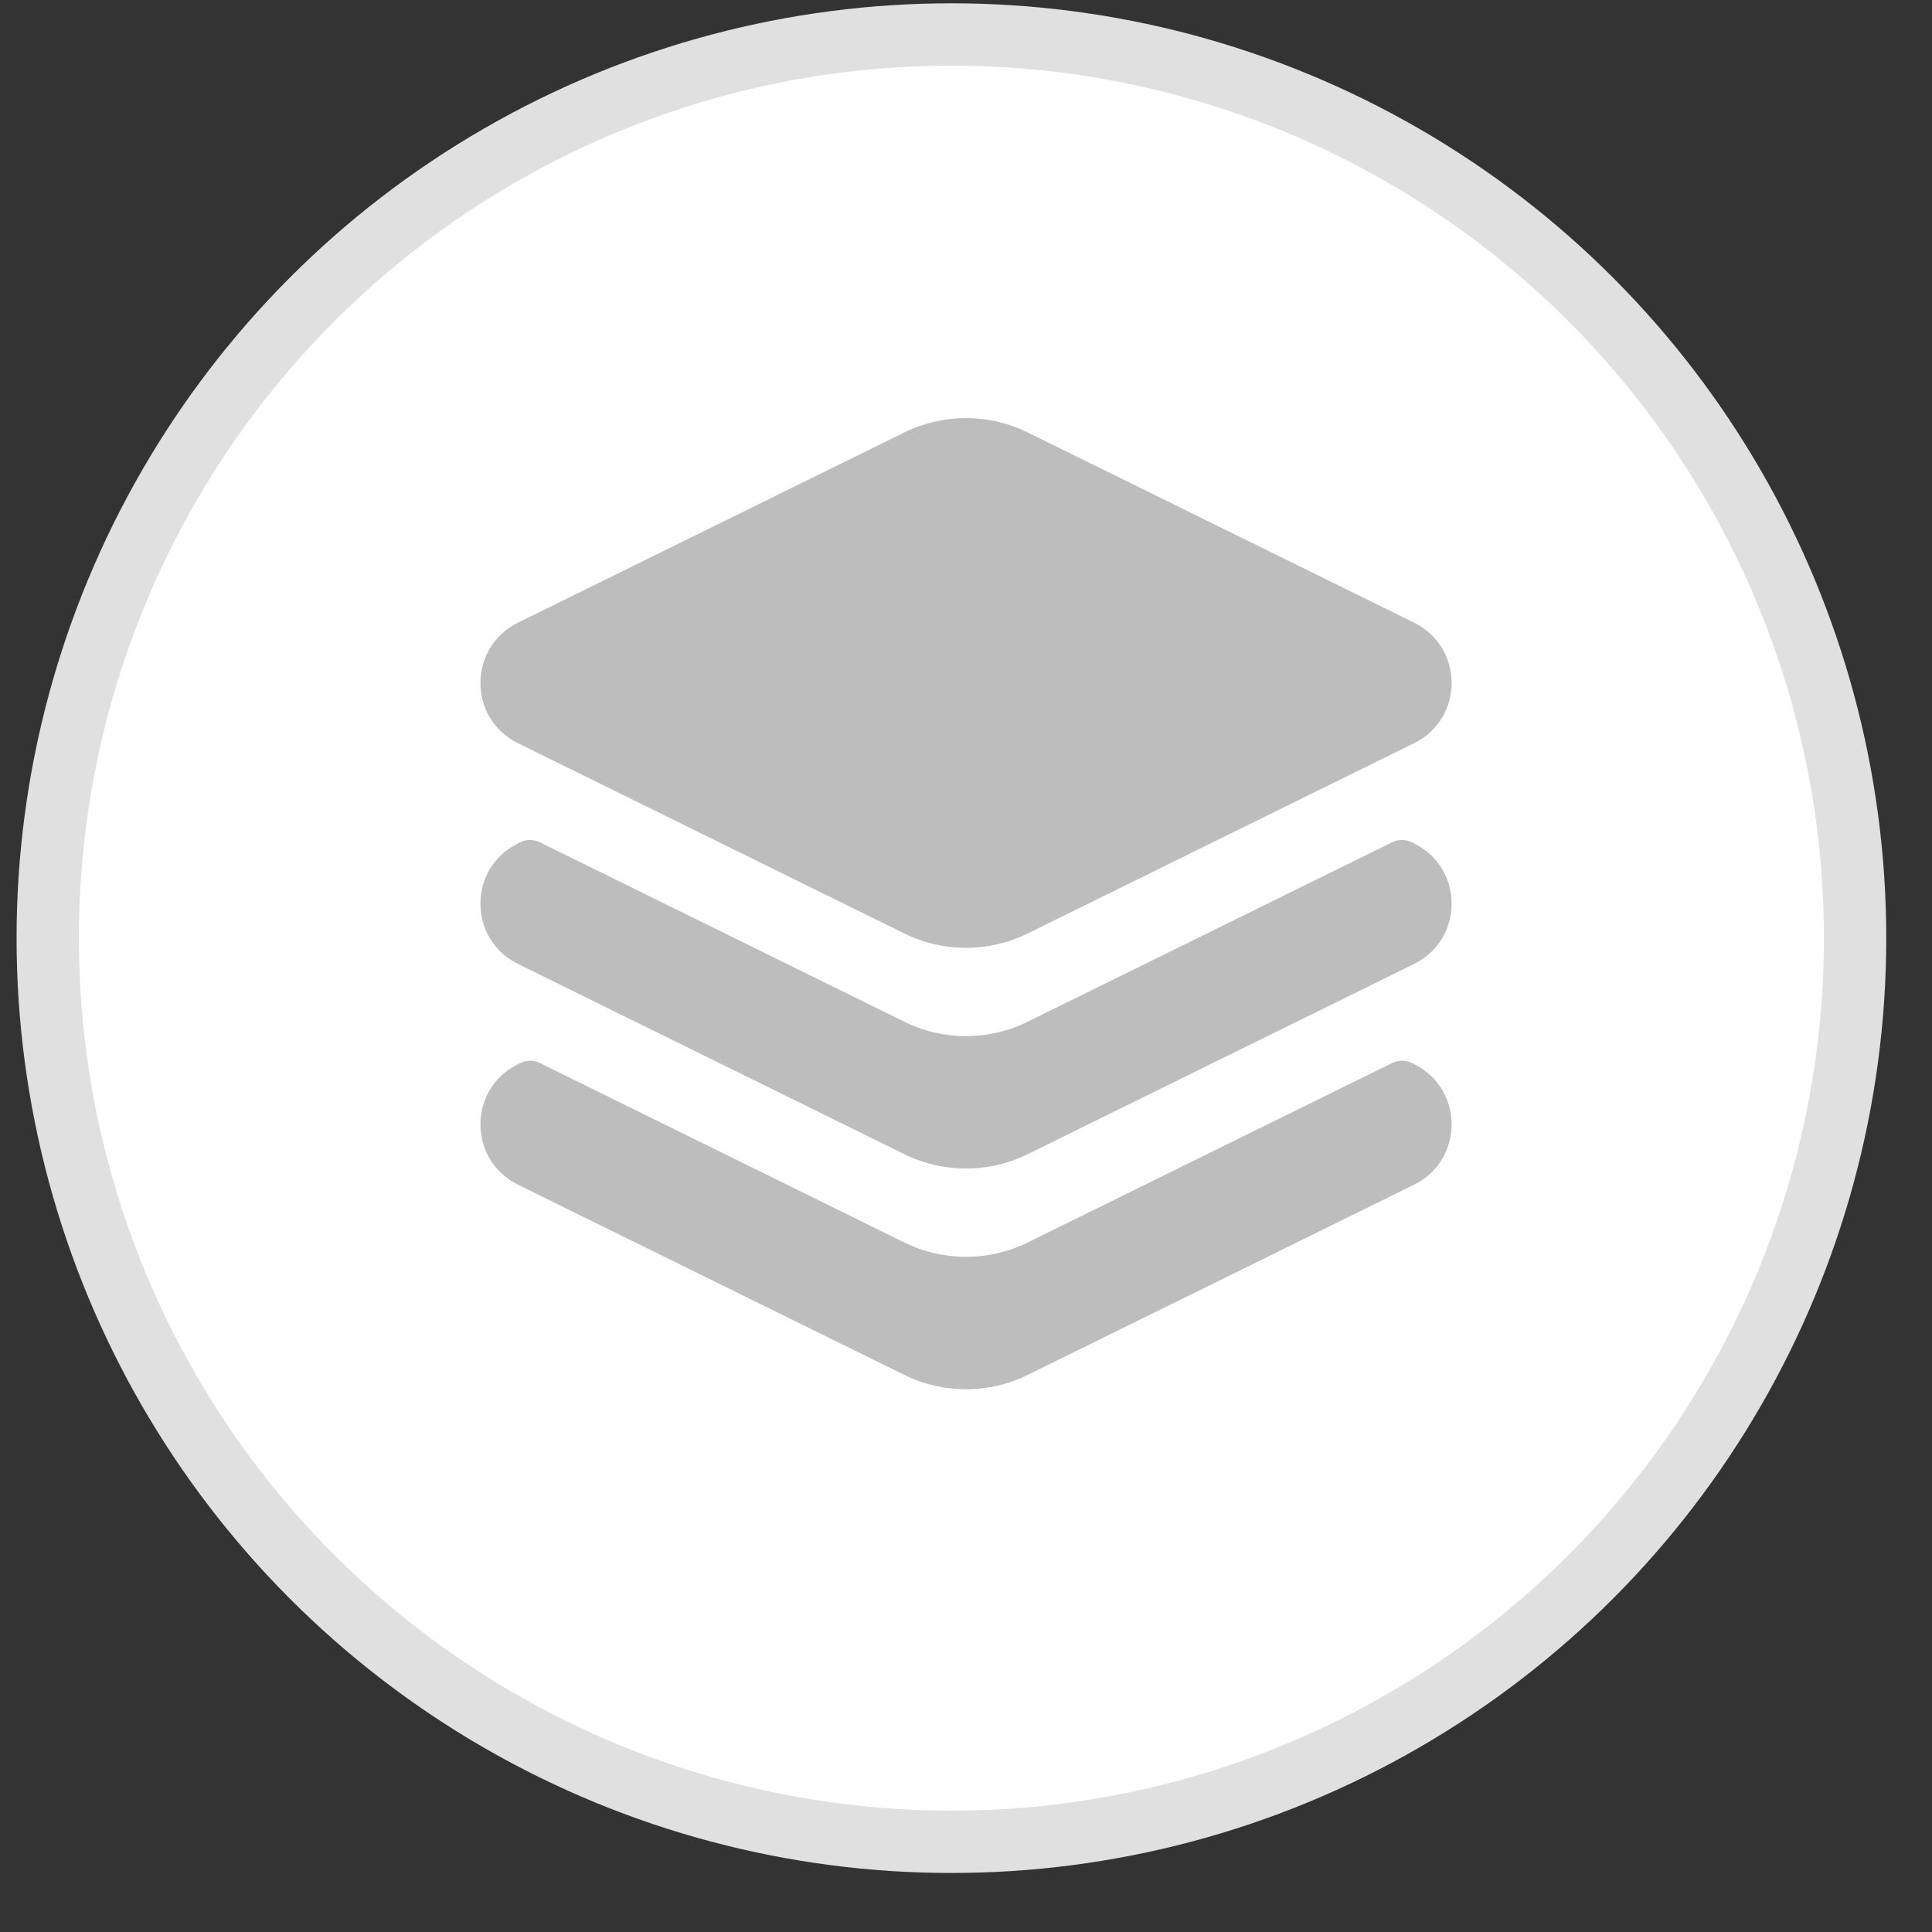
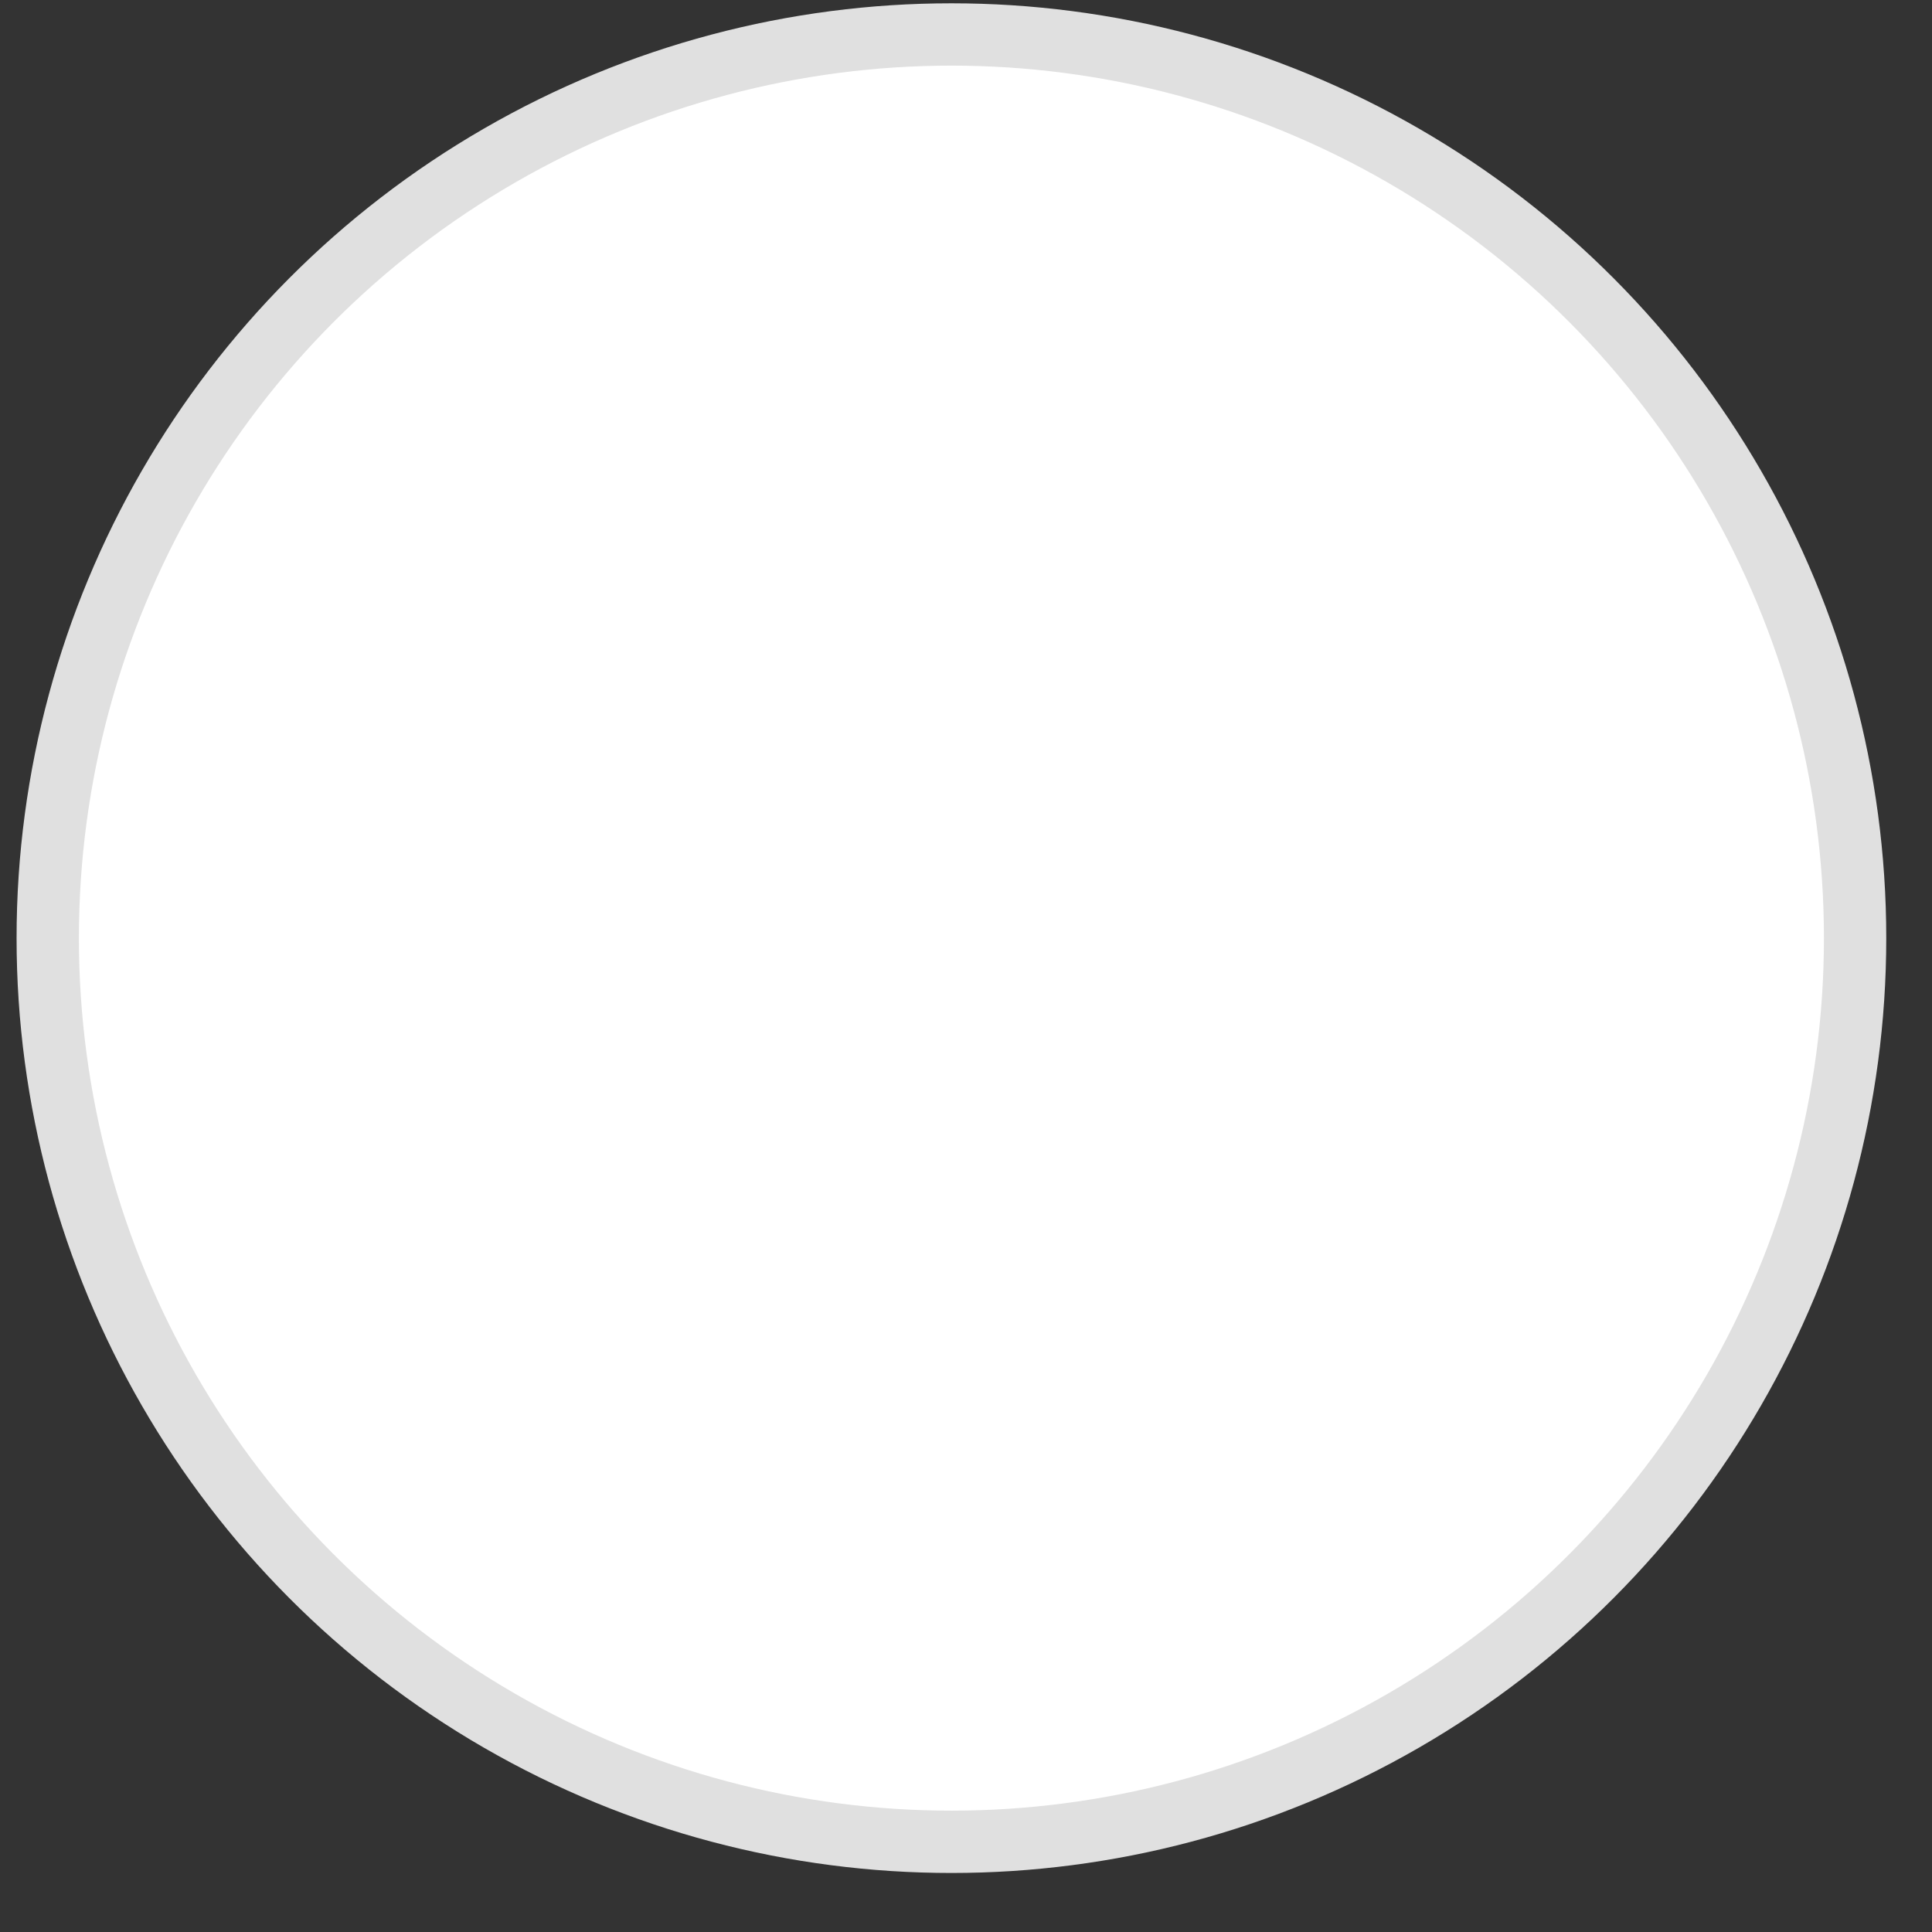
<svg xmlns="http://www.w3.org/2000/svg" fill="none" viewBox="0 0 31 31" height="31" width="31">
  <rect x="0" y="0" width="31" height="31" fill="#333333" stroke="none" />
  <circle stroke="#E0E0E0" fill="white" r="14.5" cy="15.053" cx="15.266" />
  <g clip-path="url(#clip0_2002_1740)">
-     <path fill="#BDBDBD" d="M16.488 6.938C15.866 6.632 15.134 6.632 14.512 6.938L8.313 9.99C7.507 10.387 7.507 11.53 8.313 11.926L14.512 14.979C15.134 15.285 15.866 15.285 16.488 14.979L22.688 11.926C23.493 11.53 23.493 10.387 22.688 9.99L16.488 6.938ZM8.348 13.514C8.447 13.466 8.562 13.466 8.661 13.514L14.512 16.395C15.134 16.702 15.866 16.702 16.488 16.395L22.339 13.514C22.438 13.466 22.553 13.466 22.652 13.514L22.688 13.532C23.493 13.929 23.493 15.071 22.688 15.468L16.488 18.52C15.866 18.827 15.134 18.827 14.512 18.52L8.313 15.468C7.507 15.071 7.507 13.929 8.313 13.532L8.348 13.514ZM8.661 17.056C8.562 17.008 8.447 17.008 8.348 17.056L8.313 17.074C7.507 17.47 7.507 18.613 8.313 19.01L14.512 22.062C15.134 22.368 15.866 22.368 16.488 22.062L22.688 19.01C23.493 18.613 23.493 17.47 22.688 17.074L22.652 17.056C22.553 17.008 22.438 17.008 22.339 17.056L16.488 19.937C15.866 20.243 15.134 20.243 14.512 19.937L8.661 17.056Z" clip-rule="evenodd" fill-rule="evenodd" />
+     <path fill="#BDBDBD" d="M16.488 6.938C15.866 6.632 15.134 6.632 14.512 6.938L8.313 9.99C7.507 10.387 7.507 11.53 8.313 11.926L14.512 14.979L22.688 11.926C23.493 11.53 23.493 10.387 22.688 9.99L16.488 6.938ZM8.348 13.514C8.447 13.466 8.562 13.466 8.661 13.514L14.512 16.395C15.134 16.702 15.866 16.702 16.488 16.395L22.339 13.514C22.438 13.466 22.553 13.466 22.652 13.514L22.688 13.532C23.493 13.929 23.493 15.071 22.688 15.468L16.488 18.52C15.866 18.827 15.134 18.827 14.512 18.52L8.313 15.468C7.507 15.071 7.507 13.929 8.313 13.532L8.348 13.514ZM8.661 17.056C8.562 17.008 8.447 17.008 8.348 17.056L8.313 17.074C7.507 17.47 7.507 18.613 8.313 19.01L14.512 22.062C15.134 22.368 15.866 22.368 16.488 22.062L22.688 19.01C23.493 18.613 23.493 17.47 22.688 17.074L22.652 17.056C22.553 17.008 22.438 17.008 22.339 17.056L16.488 19.937C15.866 20.243 15.134 20.243 14.512 19.937L8.661 17.056Z" clip-rule="evenodd" fill-rule="evenodd" />
  </g>
  <defs>
    <clipPath id="clip0_2002_1740">
-       <rect transform="translate(7 6)" fill="white" height="17" width="17" />
-     </clipPath>
+       </clipPath>
  </defs>
</svg>